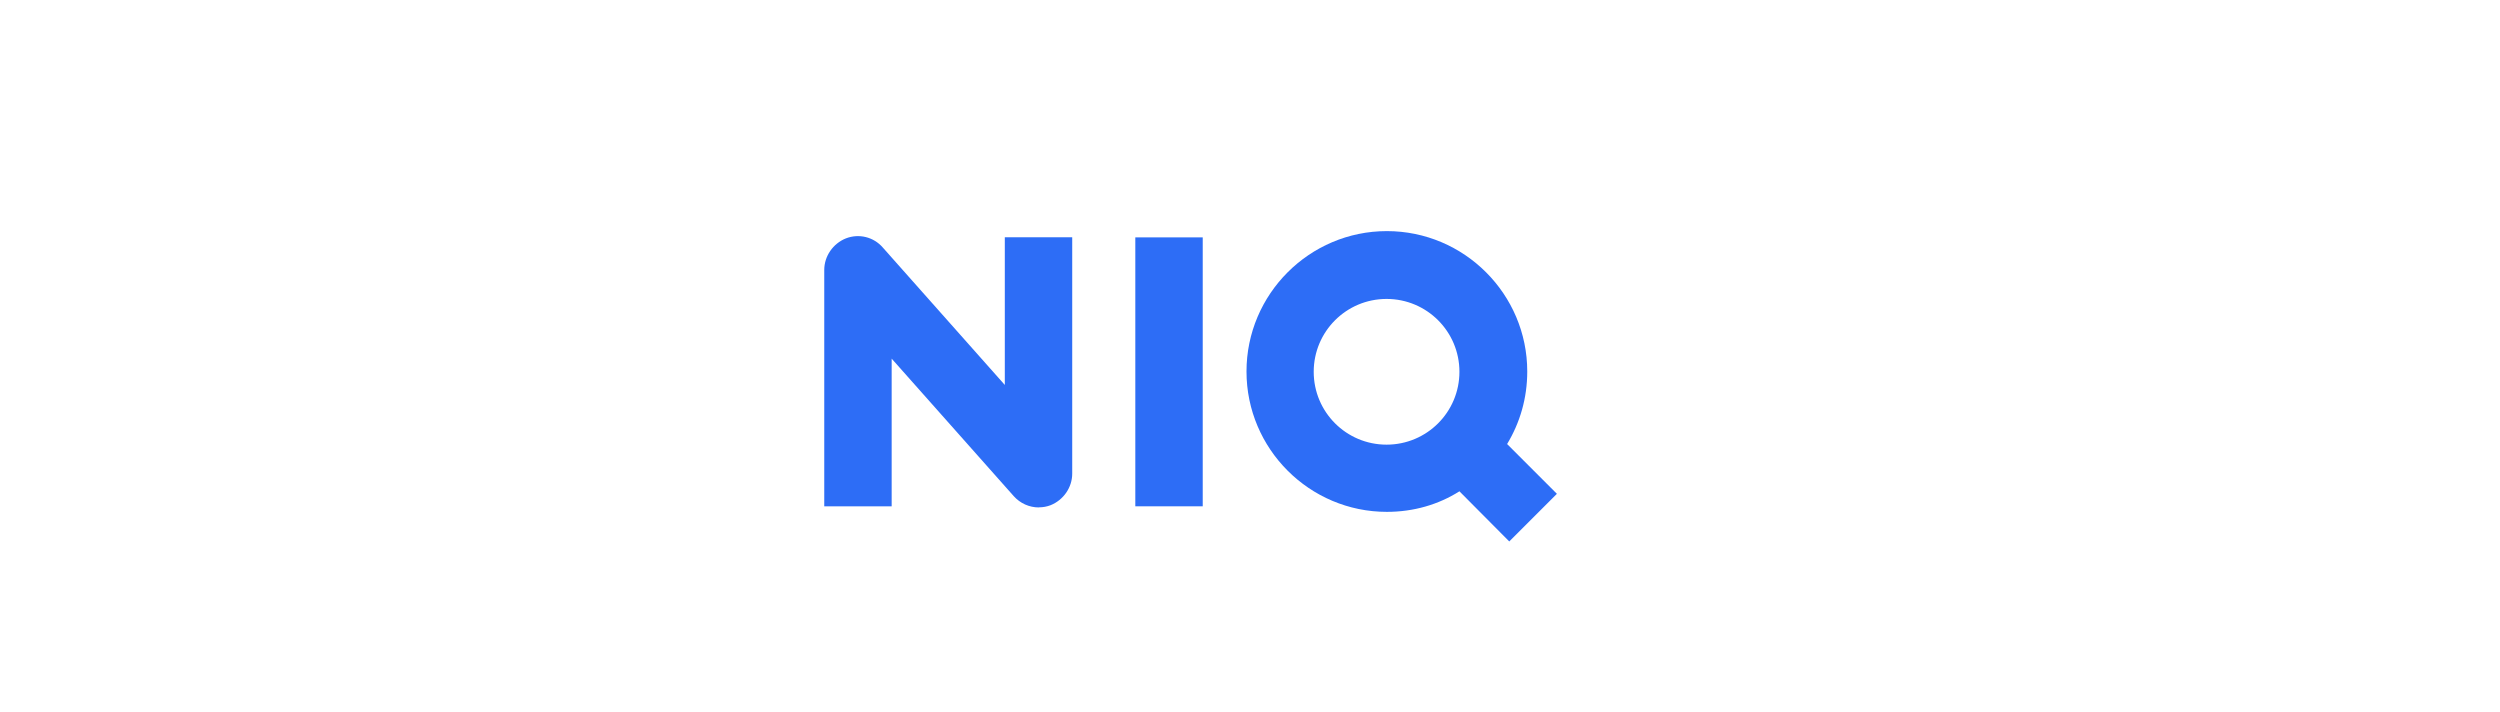
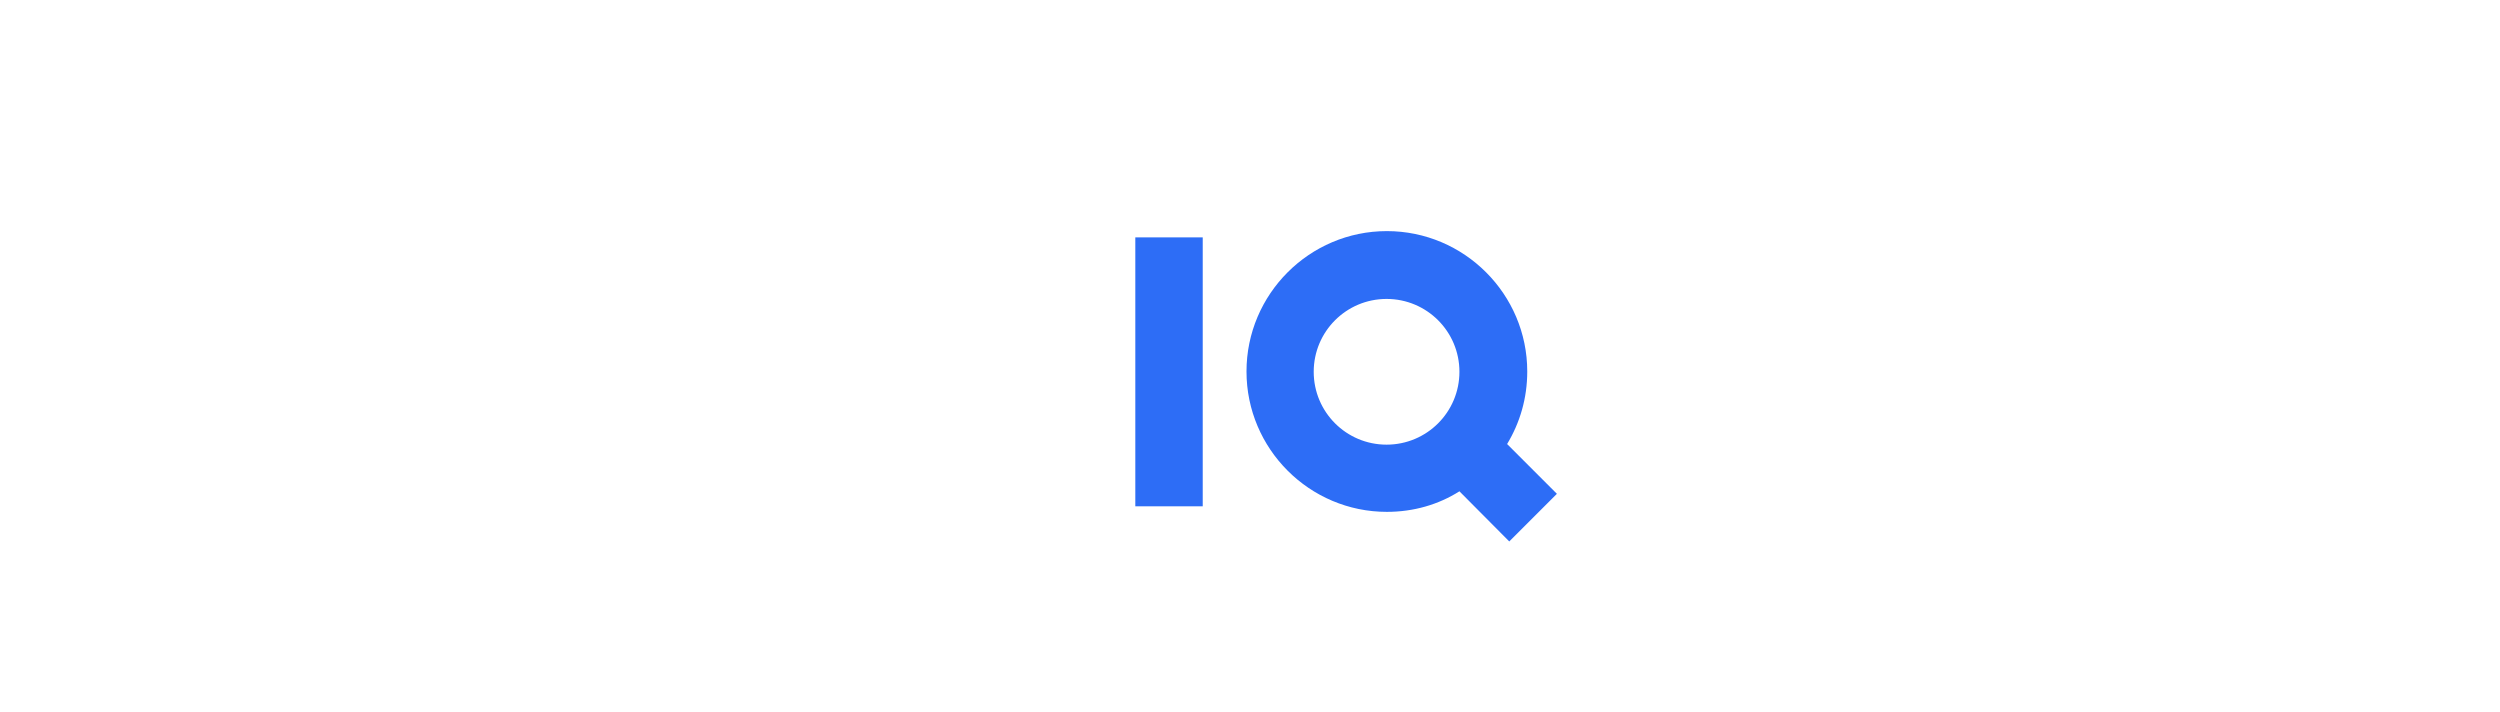
<svg xmlns="http://www.w3.org/2000/svg" id="_图层_2" data-name="图层 2" viewBox="0 0 243.28 69.27">
  <defs>
    <style>
      .cls-1 {
        fill: #2d6df6;
      }
    </style>
  </defs>
  <rect class="cls-1" x="110.48" y="23.1" width="6.56" height="26.17" />
-   <path class="cls-1" d="M101.1,49.38c-.93,0-1.82-.39-2.46-1.11l-11.87-13.37v14.37h-6.56v-23c0-1.35.86-2.57,2.1-3.07,1.28-.5,2.71-.14,3.6.89l11.87,13.37v-14.37h6.56v23c0,1.35-.86,2.57-2.1,3.07-.36.14-.75.21-1.14.21h0Z" />
  <path class="cls-1" d="M151.51,48.06l-4.85-4.85c1.25-2.07,1.96-4.46,1.96-7.06,0-7.52-6.13-13.66-13.66-13.66s-13.66,6.13-13.66,13.66,6.13,13.66,13.66,13.66c2.6,0,5.03-.71,7.06-2l4.85,4.88,4.63-4.63h0ZM127.84,36.18c0-3.92,3.17-7.09,7.09-7.09s7.09,3.17,7.09,7.09-3.17,7.09-7.09,7.09-7.09-3.17-7.09-7.09Z" />
</svg>